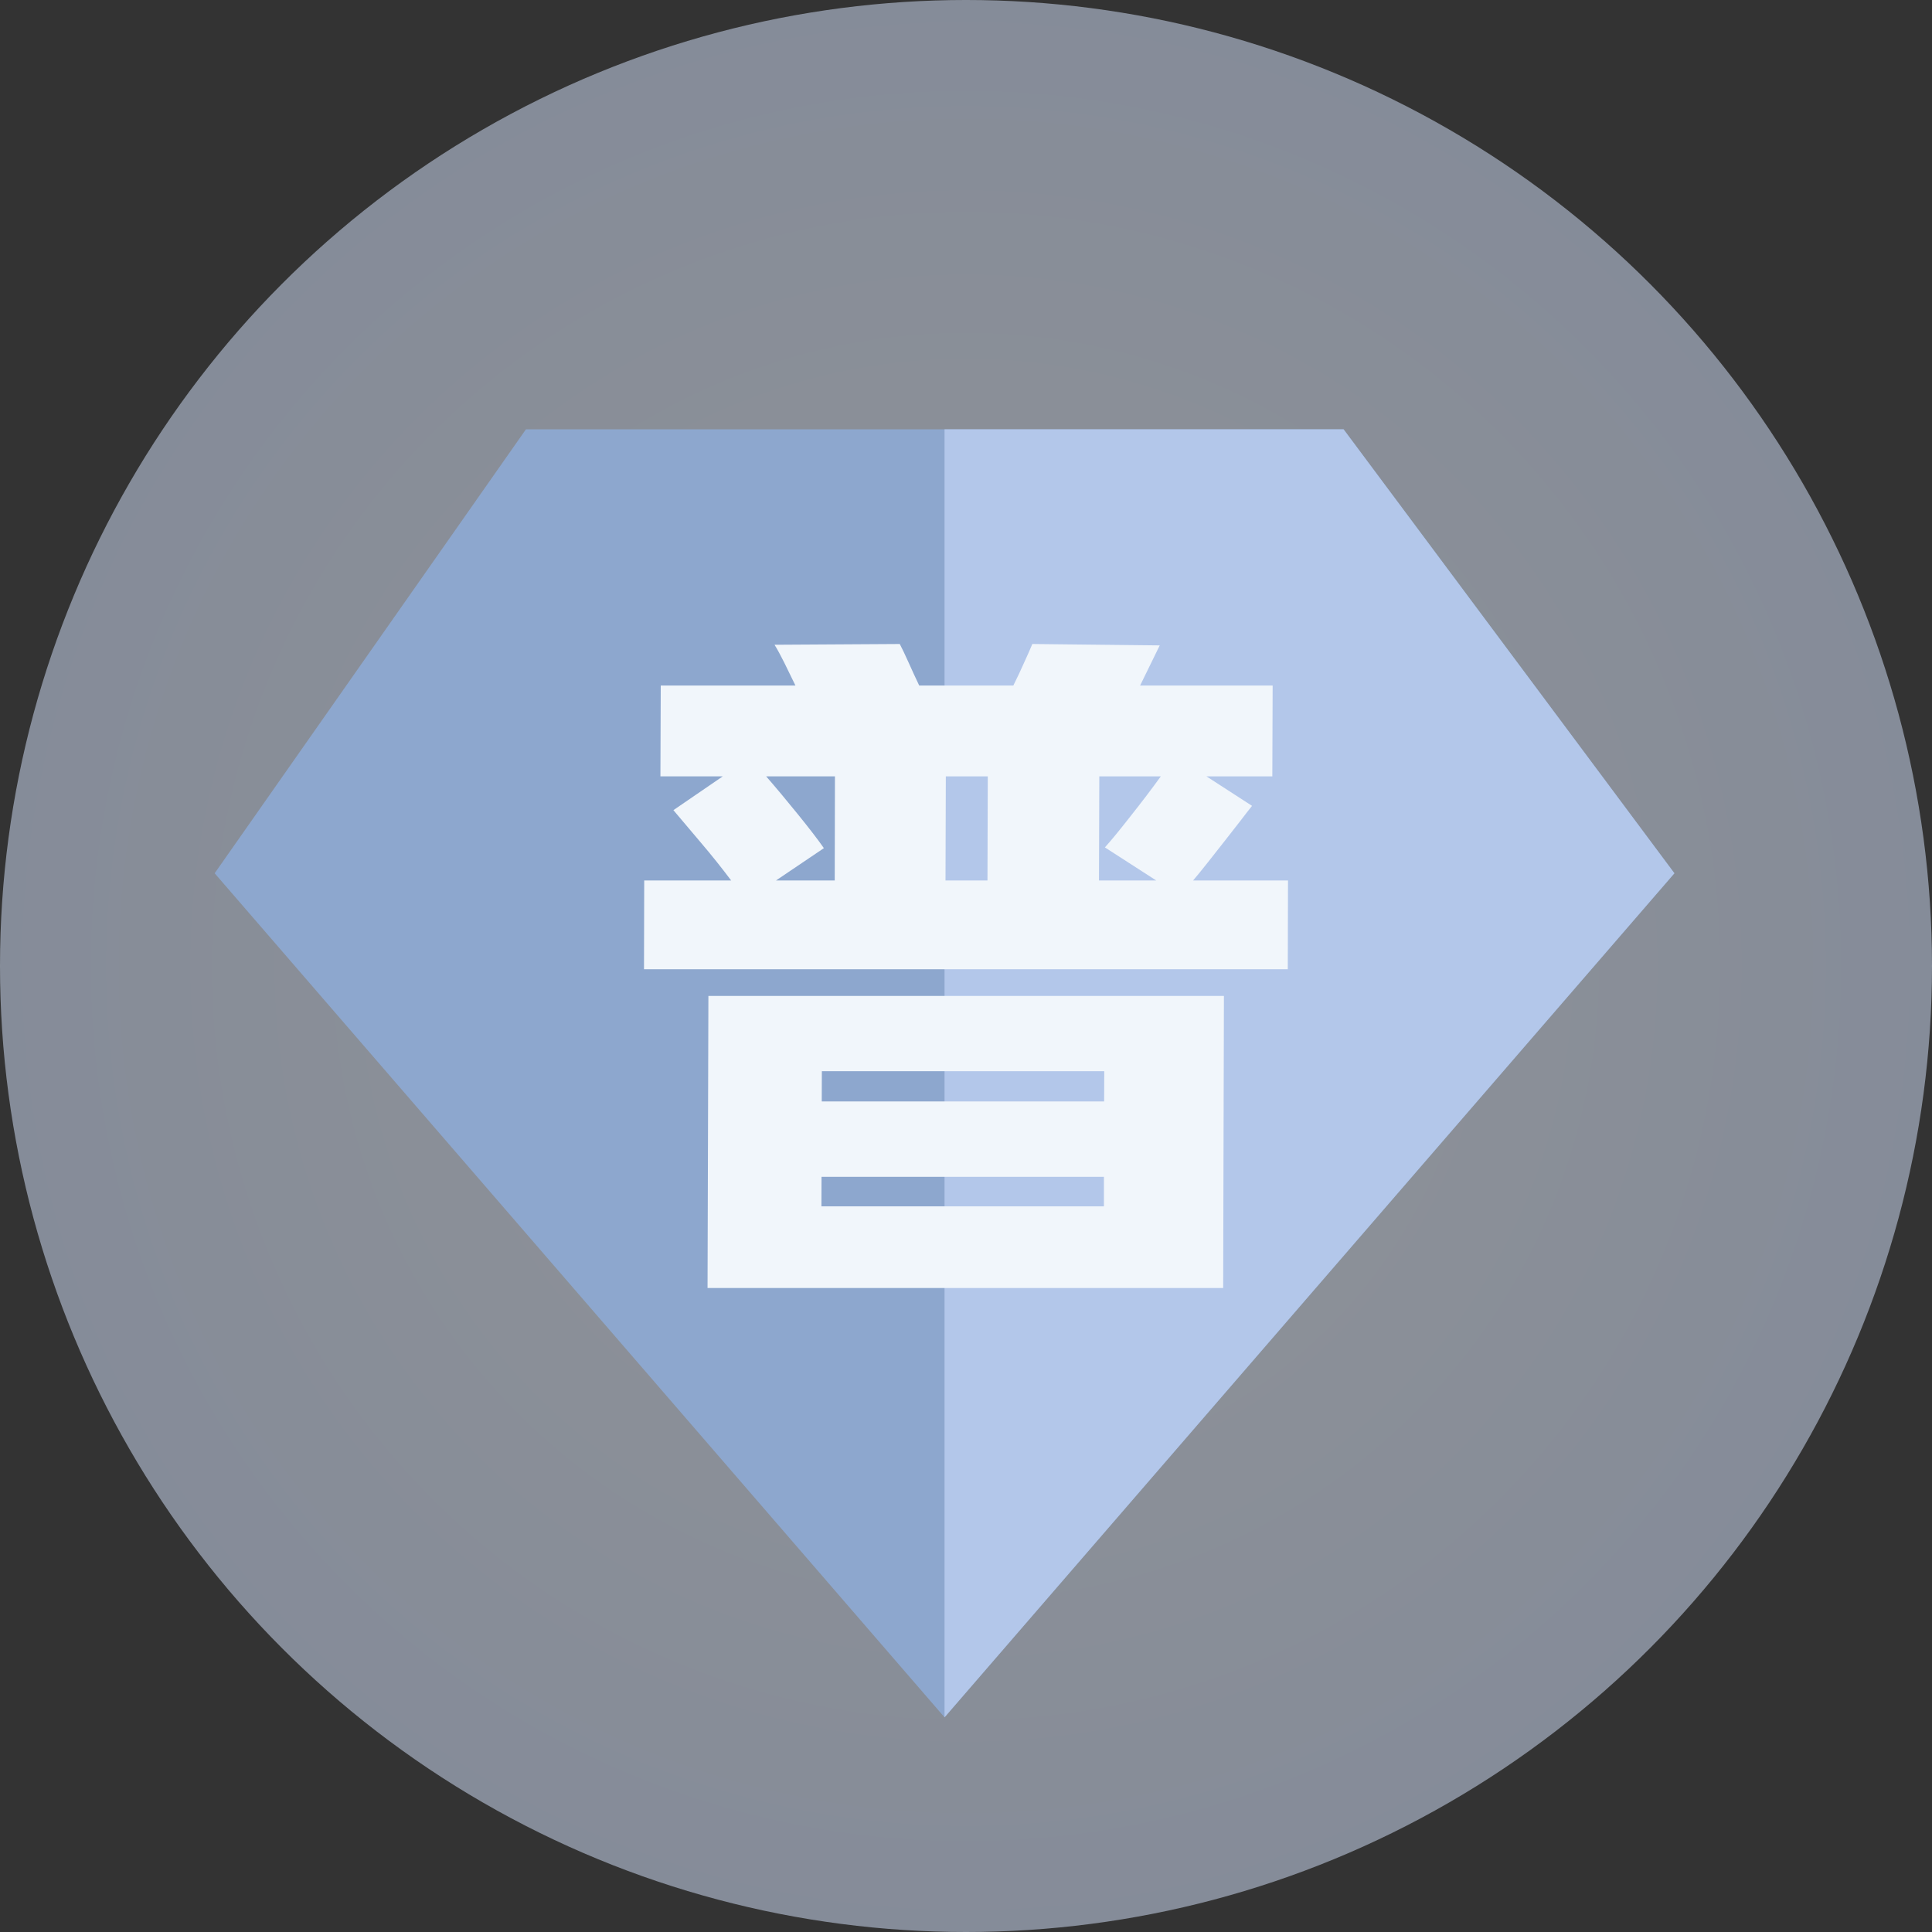
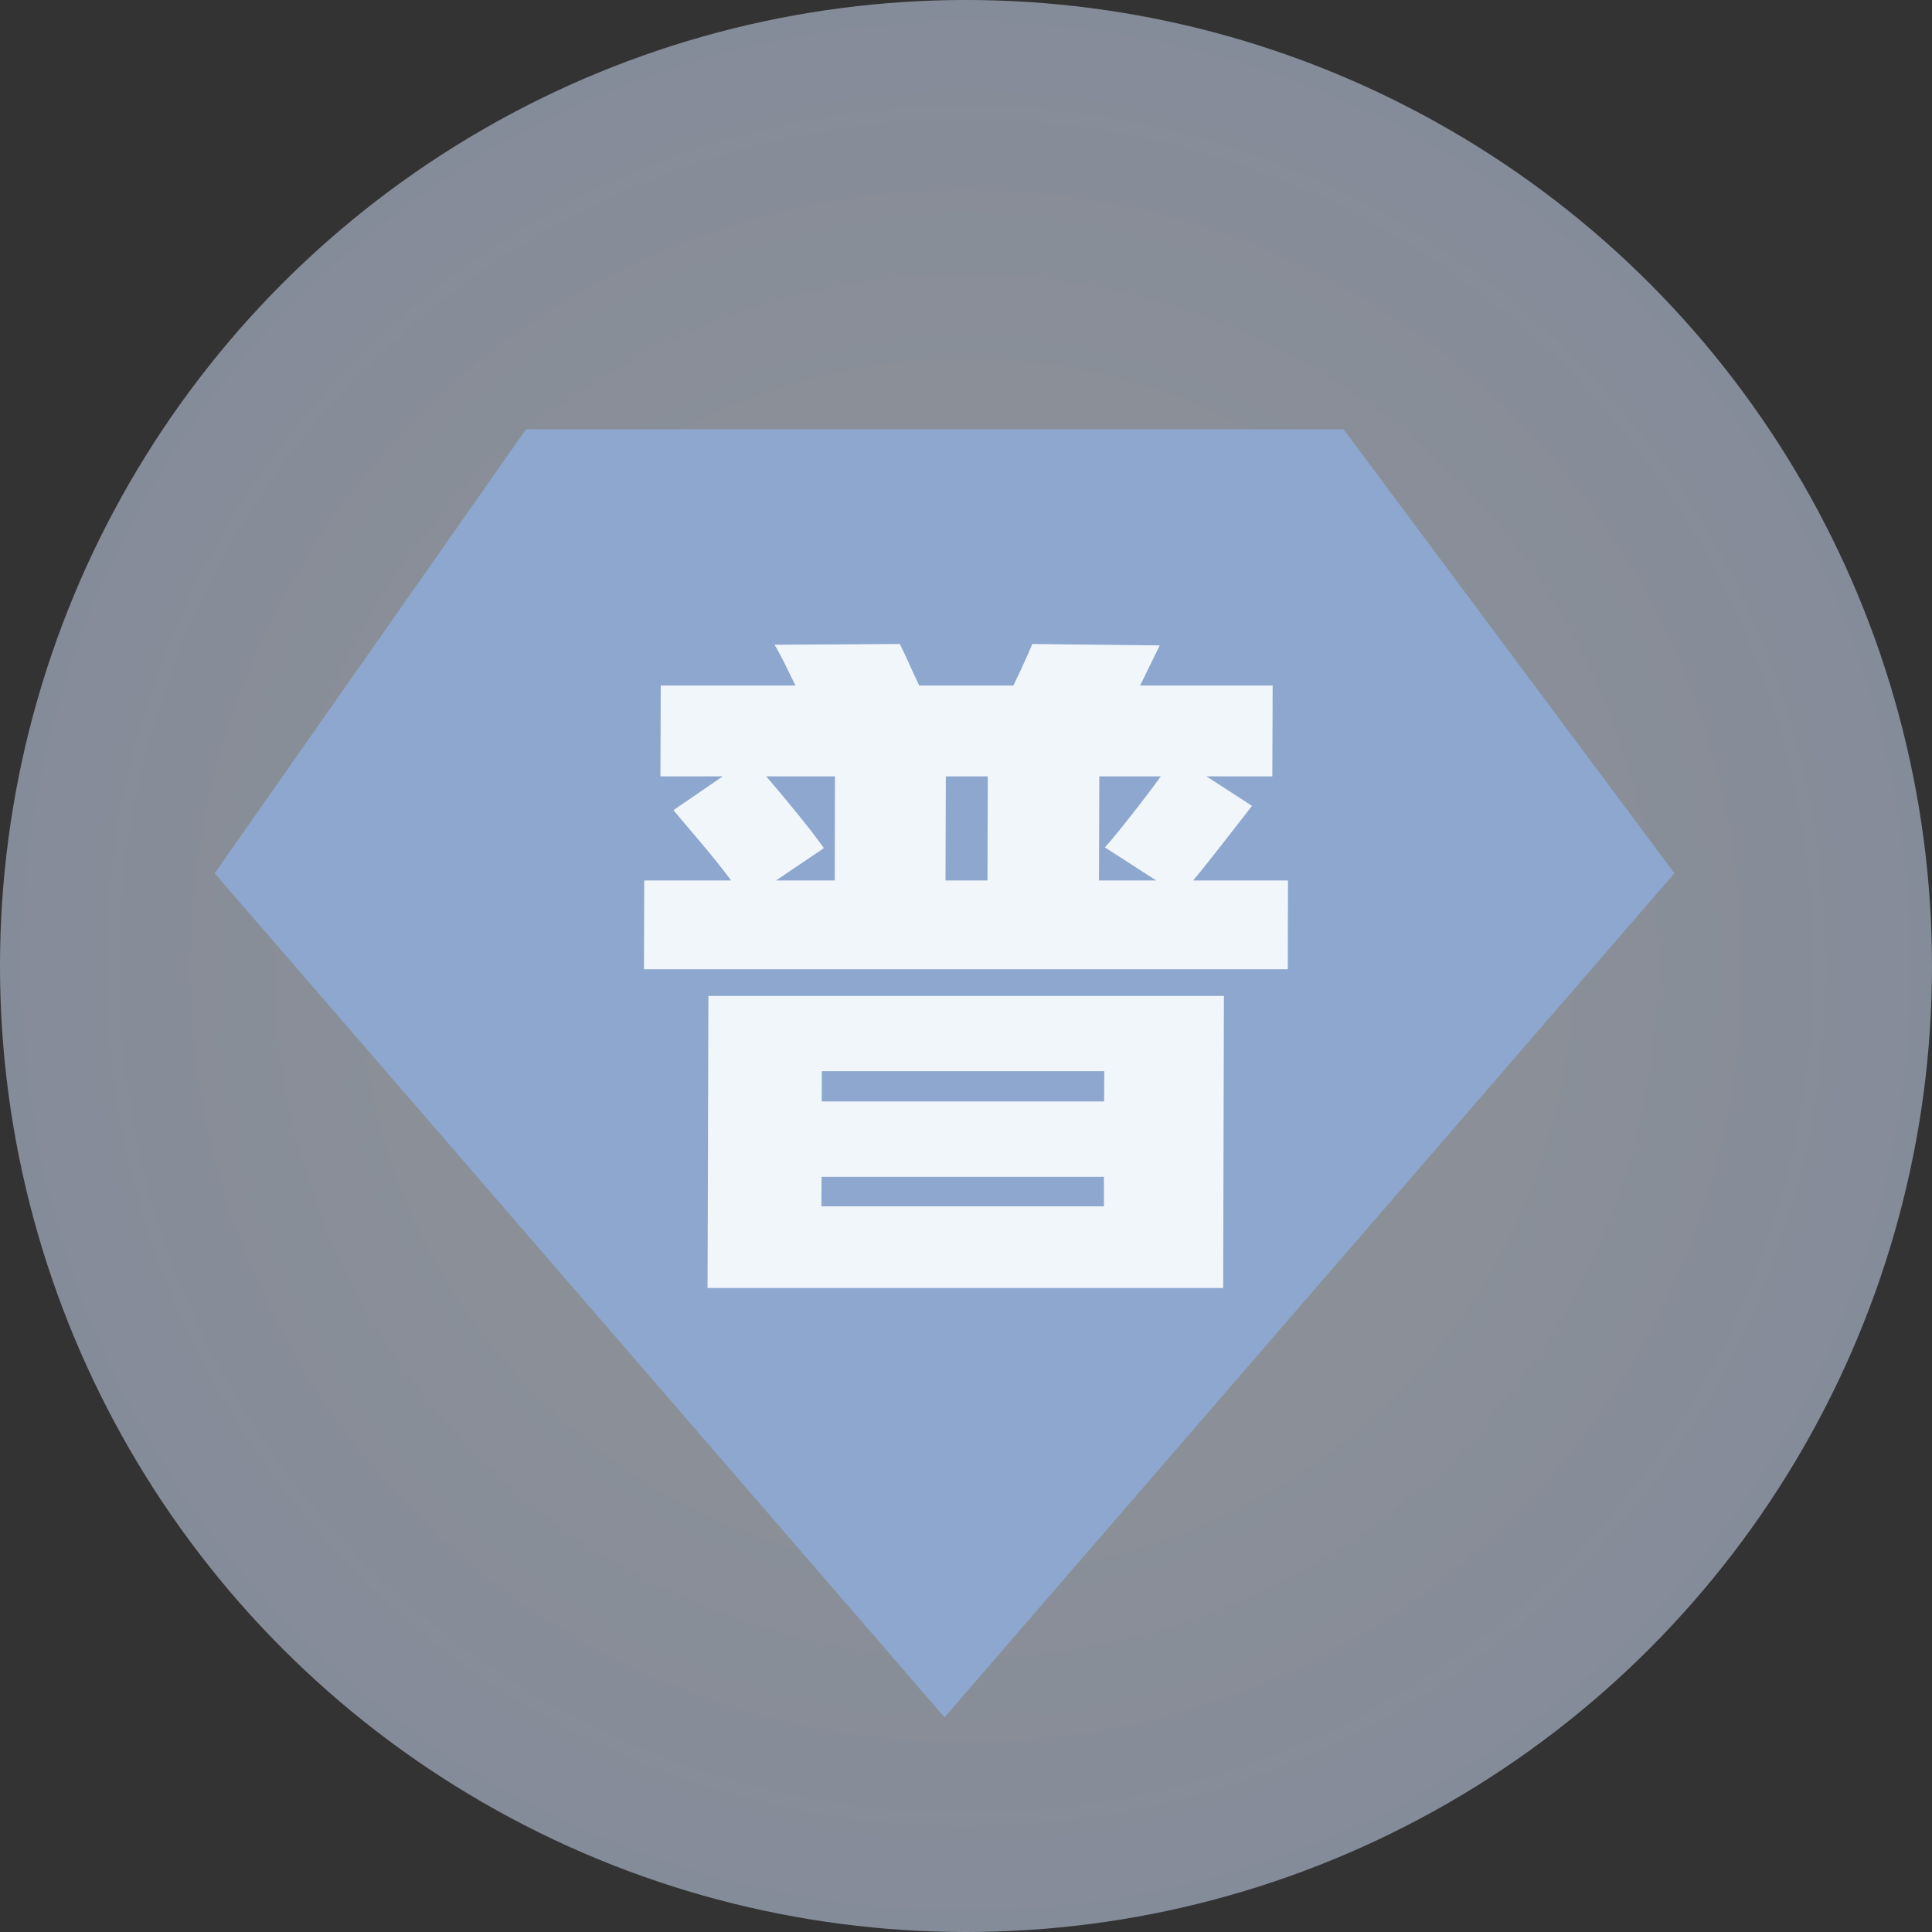
<svg xmlns="http://www.w3.org/2000/svg" width="18px" height="18px" viewBox="0 0 18 18" version="1.1">
  <rect x="0" y="0" width="18" height="18" fill="#333333" stroke="none" />
  <title>普通VIP icon</title>
  <defs>
    <radialGradient cx="50%" cy="50%" fx="50%" fy="50%" r="50%" id="radialGradient-1">
      <stop stop-color="#EEF4FA" offset="0%" />
      <stop stop-color="#D7E4FE" offset="100%" />
    </radialGradient>
  </defs>
  <g id="新平台" stroke="none" stroke-width="1" fill="none" fill-rule="evenodd">
    <g id="会员中心交互/UI改版1" transform="translate(-1530, -84)">
      <g id="普通VIP-icon" transform="translate(1530, 84)">
        <circle id="椭圆形" fill="url(#radialGradient-1)" opacity="0.503" cx="9" cy="9" r="9" />
        <g id="普通权益icon" transform="translate(2, 4)" fill-rule="nonzero">
          <polygon id="路径" fill="#8DA7CE" points="2.9 -8.6264329e-14 0 4.136 6.8 12 13.6 4.136 10.518 2.03958714e-16" />
-           <polygon id="路径" fill="#B3C7EA" points="6.8 -5.4101168e-13 6.8 12 13.6 4.136 10.518 2.03958714e-16" />
          <g id="普通" transform="translate(4, 2)" fill="#F1F6FB">
-             <path d="M6,2.203 L5.998,3.03 L0,3.03 L0.002,2.203 L0.812,2.203 C0.727,2.09 0.632,1.97 0.526,1.846 C0.421,1.721 0.337,1.622 0.274,1.548 L0.734,1.233 L0.153,1.233 L0.156,0.387 L1.411,0.387 C1.375,0.313 1.34,0.242 1.307,0.174 C1.273,0.106 1.243,0.05 1.216,0.007 L2.383,0 C2.406,0.044 2.433,0.101 2.464,0.17 C2.495,0.24 2.529,0.313 2.564,0.387 L3.441,0.387 C3.478,0.313 3.512,0.24 3.543,0.17 C3.575,0.101 3.6,0.044 3.618,0 L4.805,0.013 L4.622,0.387 L5.857,0.387 L5.854,1.233 L5.24,1.233 L5.665,1.508 C5.633,1.548 5.595,1.597 5.55,1.656 C5.504,1.715 5.456,1.777 5.404,1.843 C5.352,1.908 5.301,1.973 5.252,2.036 C5.202,2.099 5.157,2.155 5.116,2.203 L6,2.203 Z M1.138,1.233 C1.233,1.342 1.331,1.46 1.434,1.587 C1.537,1.714 1.618,1.819 1.676,1.902 L1.23,2.203 L1.777,2.203 L1.779,1.233 L1.138,1.233 Z M3.203,1.233 L2.812,1.233 L2.809,2.203 L3.2,2.203 L3.203,1.233 Z M4.294,1.895 C4.353,1.83 4.433,1.732 4.534,1.603 C4.636,1.474 4.73,1.351 4.815,1.233 L4.242,1.233 L4.239,2.203 L4.772,2.203 L4.294,1.895 Z M0.6,3.279 L5.403,3.279 L5.396,6 L0.592,6 L0.6,3.279 Z M1.657,3.98 L1.656,4.262 L4.287,4.262 L4.288,3.98 L1.657,3.98 Z M4.285,5.239 L4.285,4.964 L1.654,4.964 L1.653,5.239 L4.285,5.239 Z" id="形状结合" />
+             <path d="M6,2.203 L5.998,3.03 L0,3.03 L0.002,2.203 L0.812,2.203 C0.727,2.09 0.632,1.97 0.526,1.846 C0.421,1.721 0.337,1.622 0.274,1.548 L0.734,1.233 L0.153,1.233 L0.156,0.387 L1.411,0.387 C1.375,0.313 1.34,0.242 1.307,0.174 C1.273,0.106 1.243,0.05 1.216,0.007 L2.383,0 C2.406,0.044 2.433,0.101 2.464,0.17 C2.495,0.24 2.529,0.313 2.564,0.387 L3.441,0.387 C3.478,0.313 3.512,0.24 3.543,0.17 C3.575,0.101 3.6,0.044 3.618,0 L4.805,0.013 L4.622,0.387 L5.857,0.387 L5.854,1.233 L5.24,1.233 L5.665,1.508 C5.504,1.715 5.456,1.777 5.404,1.843 C5.352,1.908 5.301,1.973 5.252,2.036 C5.202,2.099 5.157,2.155 5.116,2.203 L6,2.203 Z M1.138,1.233 C1.233,1.342 1.331,1.46 1.434,1.587 C1.537,1.714 1.618,1.819 1.676,1.902 L1.23,2.203 L1.777,2.203 L1.779,1.233 L1.138,1.233 Z M3.203,1.233 L2.812,1.233 L2.809,2.203 L3.2,2.203 L3.203,1.233 Z M4.294,1.895 C4.353,1.83 4.433,1.732 4.534,1.603 C4.636,1.474 4.73,1.351 4.815,1.233 L4.242,1.233 L4.239,2.203 L4.772,2.203 L4.294,1.895 Z M0.6,3.279 L5.403,3.279 L5.396,6 L0.592,6 L0.6,3.279 Z M1.657,3.98 L1.656,4.262 L4.287,4.262 L4.288,3.98 L1.657,3.98 Z M4.285,5.239 L4.285,4.964 L1.654,4.964 L1.653,5.239 L4.285,5.239 Z" id="形状结合" />
          </g>
        </g>
      </g>
    </g>
  </g>
</svg>